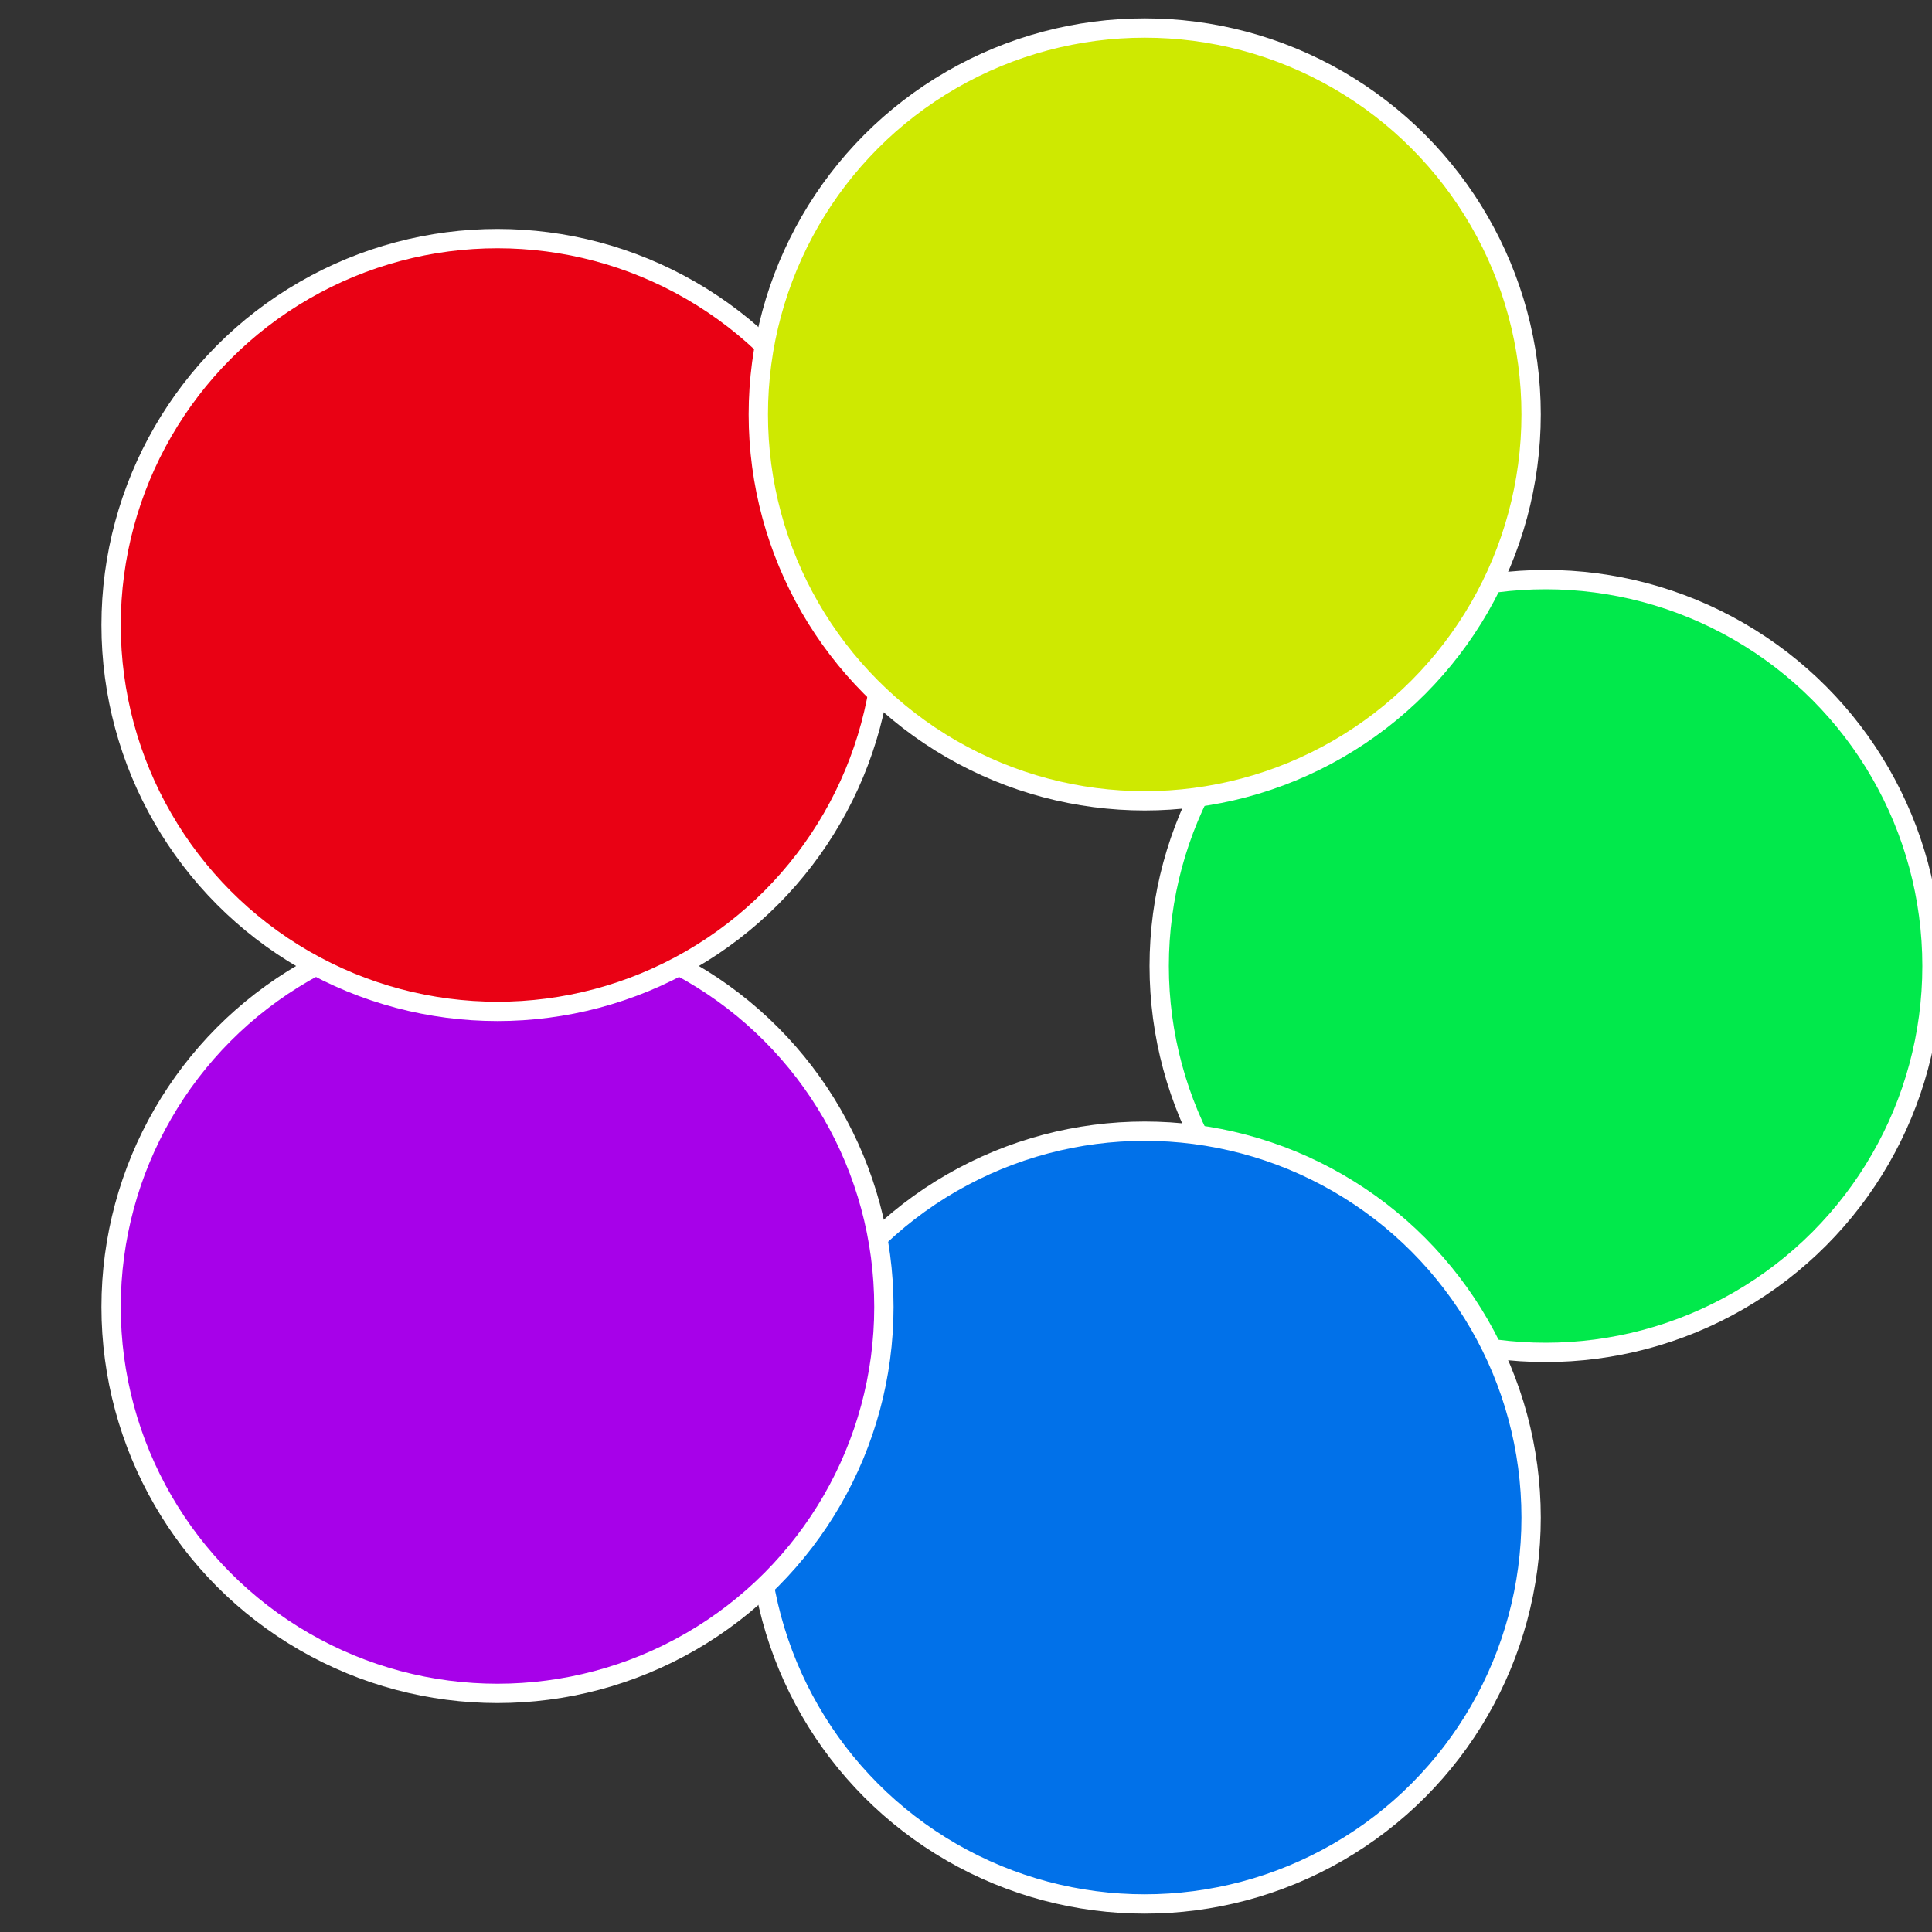
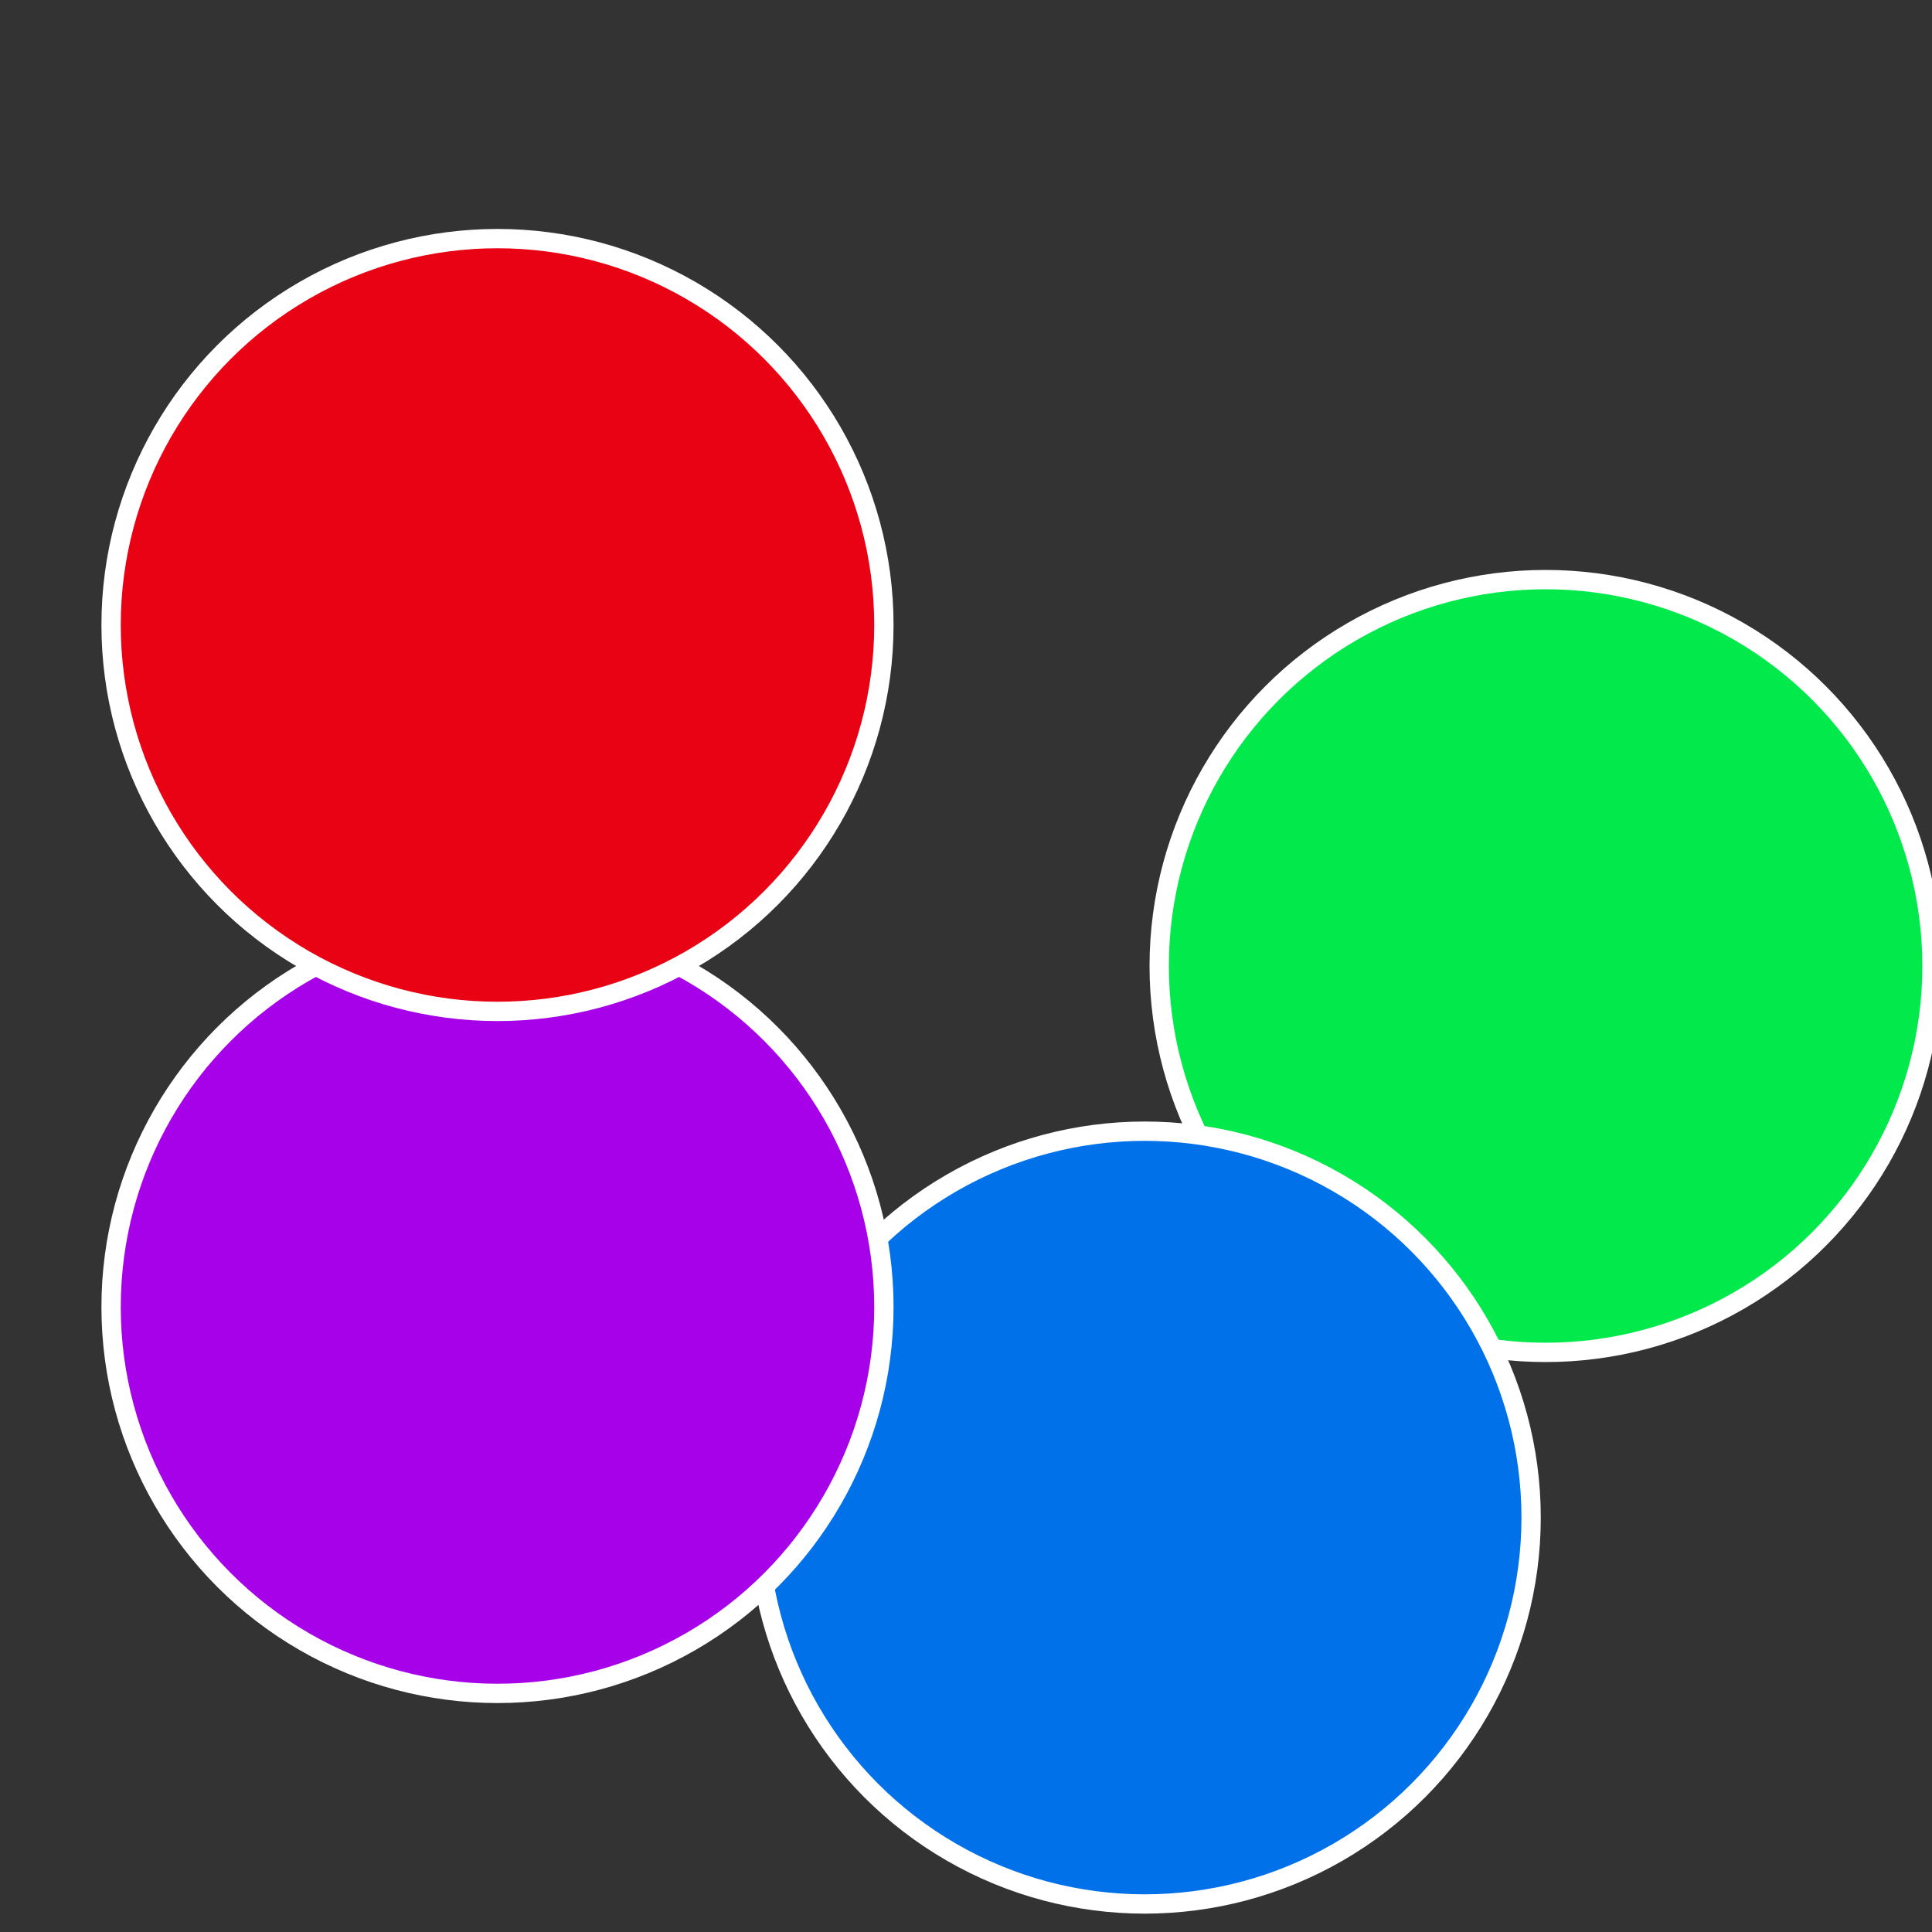
<svg xmlns="http://www.w3.org/2000/svg" width="500" height="500" viewBox="-1 -1 2 2">
  <rect x="-1" y="-1" width="2" height="2" fill="#333333" stroke="none" />
  <circle cx="0.6" cy="0" r="0.4" fill="#01e94b" stroke="#fff" stroke-width="1%" />
  <circle cx="0.185" cy="0.571" r="0.4" fill="#0171e9" stroke="#fff" stroke-width="1%" />
  <circle cx="-0.485" cy="0.353" r="0.4" fill="#a701e9" stroke="#fff" stroke-width="1%" />
  <circle cx="-0.485" cy="-0.353" r="0.4" fill="#e90114" stroke="#fff" stroke-width="1%" />
-   <circle cx="0.185" cy="-0.571" r="0.4" fill="#cee901" stroke="#fff" stroke-width="1%" />
</svg>